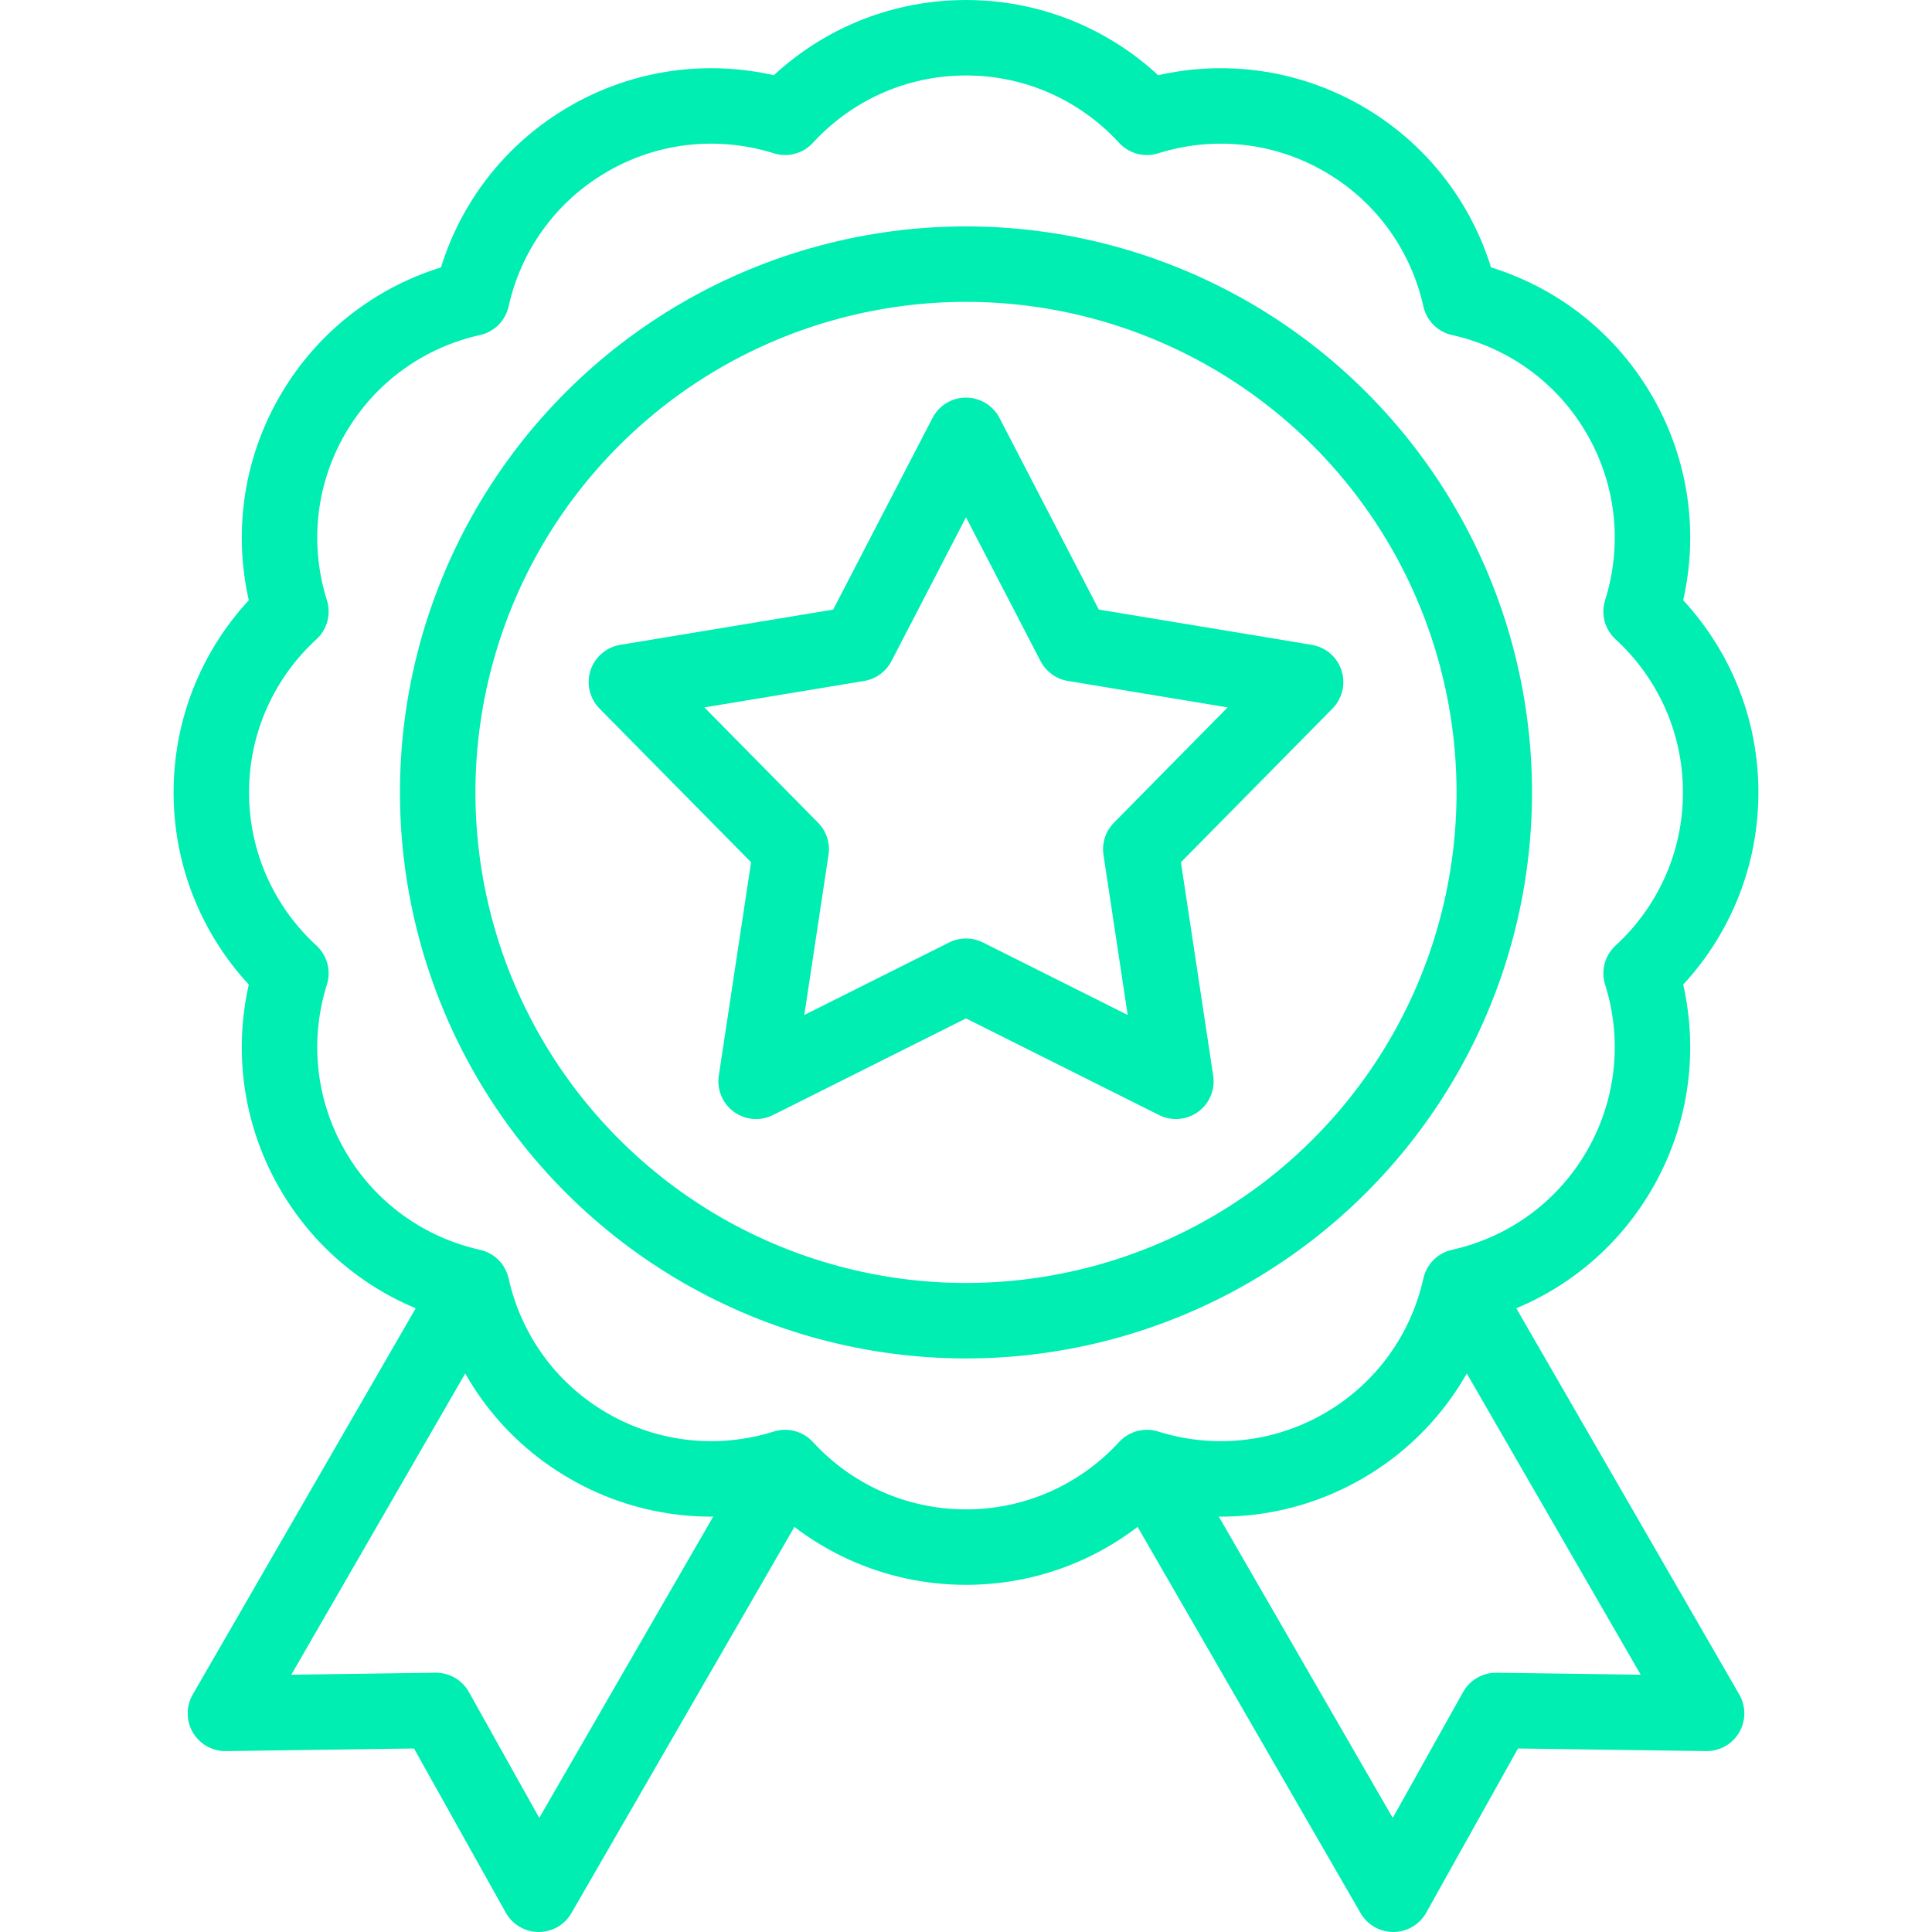
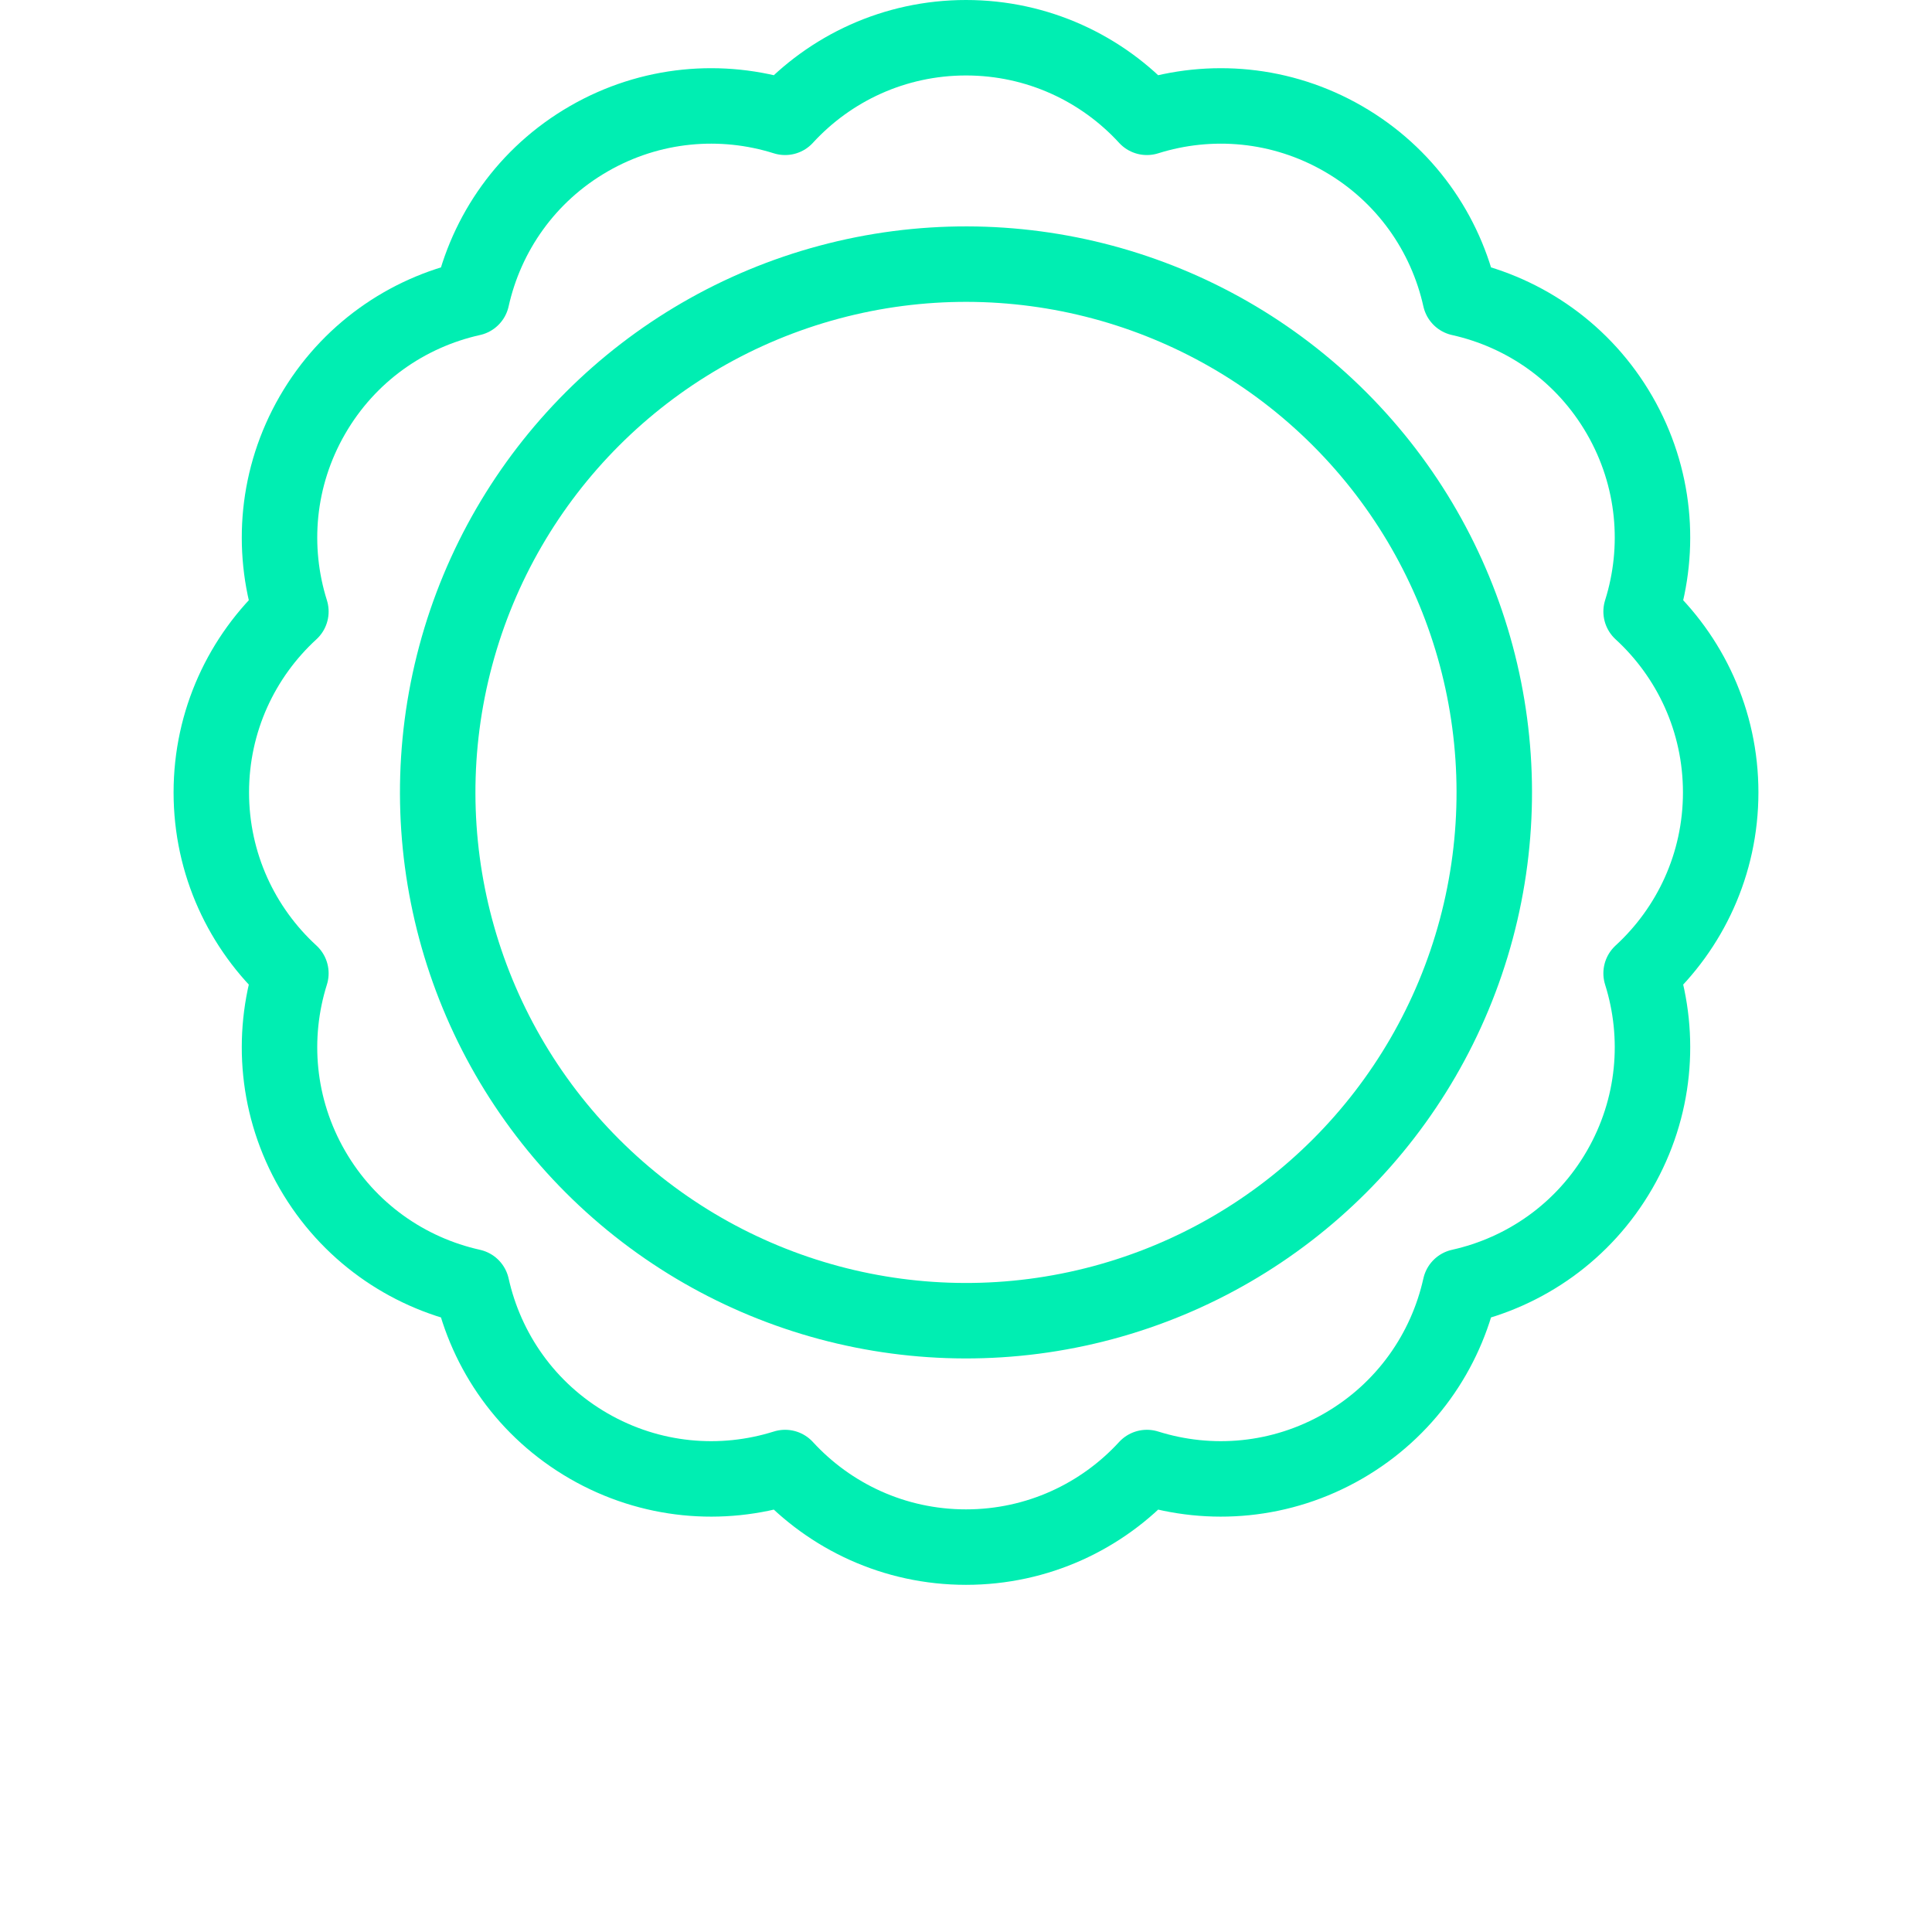
<svg xmlns="http://www.w3.org/2000/svg" version="1.1" width="512" height="512" x="0" y="0" viewBox="0 0 512.002 512.002" style="enable-background:new 0 0 512 512" xml:space="preserve" class="">
  <g>
    <circle cx="256.001" cy="210" r="140" style="fill-rule:evenodd;clip-rule:evenodd;stroke-width:20;stroke-linecap:round;stroke-linejoin:round;stroke-miterlimit:22.926;" transform="rotate(-45.001 256 210.004)" fill-rule="evenodd" clip-rule="evenodd" fill="none" stroke="#00eeb2" stroke-width="20" stroke-linecap="round" stroke-linejoin="round" stroke-miterlimit="22.926" data-original="#000000" opacity="1" class="" />
    <path d="M256.001 10c18.975 0 36.05 8.128 47.939 21.089 16.777-5.28 35.628-3.781 52.061 5.706 16.433 9.488 27.156 25.063 30.972 42.233 17.17 3.816 32.745 14.54 42.233 30.972 9.487 16.432 10.986 35.283 5.706 52.06 12.961 11.889 21.089 28.964 21.089 47.939s-8.128 36.05-21.089 47.939c5.28 16.777 3.781 35.628-5.706 52.061-9.488 16.433-25.063 27.156-42.233 30.972-3.816 17.17-14.54 32.745-30.973 42.233-16.432 9.487-35.283 10.986-52.06 5.706-11.889 12.962-28.964 21.09-47.939 21.09s-36.05-8.128-47.939-21.089c-16.777 5.28-35.628 3.781-52.061-5.706s-27.156-25.063-30.972-42.233c-17.17-3.816-32.745-14.54-42.233-30.972-9.487-16.432-10.986-35.283-5.706-52.061C64.129 246.05 56.001 228.975 56.001 210s8.127-36.05 21.089-47.939c-5.28-16.777-3.781-35.628 5.706-52.061s25.063-27.156 42.233-30.972c3.816-17.17 14.54-32.745 30.972-42.233 16.432-9.487 35.283-10.986 52.061-5.706C219.951 18.128 237.026 10 256.001 10z" style="fill-rule:evenodd;clip-rule:evenodd;stroke-width:20;stroke-linecap:round;stroke-linejoin:round;stroke-miterlimit:22.926;" fill-rule="evenodd" clip-rule="evenodd" fill="none" stroke="#00eeb2" stroke-width="20" stroke-linecap="round" stroke-linejoin="round" stroke-miterlimit="22.926" data-original="#000000" opacity="1" class="" />
-     <path d="m256.001 115.368 28.629 55.227 61.371 10.162-43.677 44.294 9.3 61.508-55.623-27.852-55.623 27.852 9.299-61.508-43.676-44.294 61.371-10.162zM206.954 390.83l-64.185 111.172-27.232-48.712-55.801.773 64.185-111.172M305.048 390.83l64.185 111.172 27.232-48.712 55.801.773-64.185-111.172" style="fill-rule:evenodd;clip-rule:evenodd;stroke-width:20;stroke-linecap:round;stroke-linejoin:round;stroke-miterlimit:22.926;" fill-rule="evenodd" clip-rule="evenodd" fill="none" stroke="#00eeb2" stroke-width="20" stroke-linecap="round" stroke-linejoin="round" stroke-miterlimit="22.926" data-original="#000000" opacity="1" class="" />
  </g>
</svg>